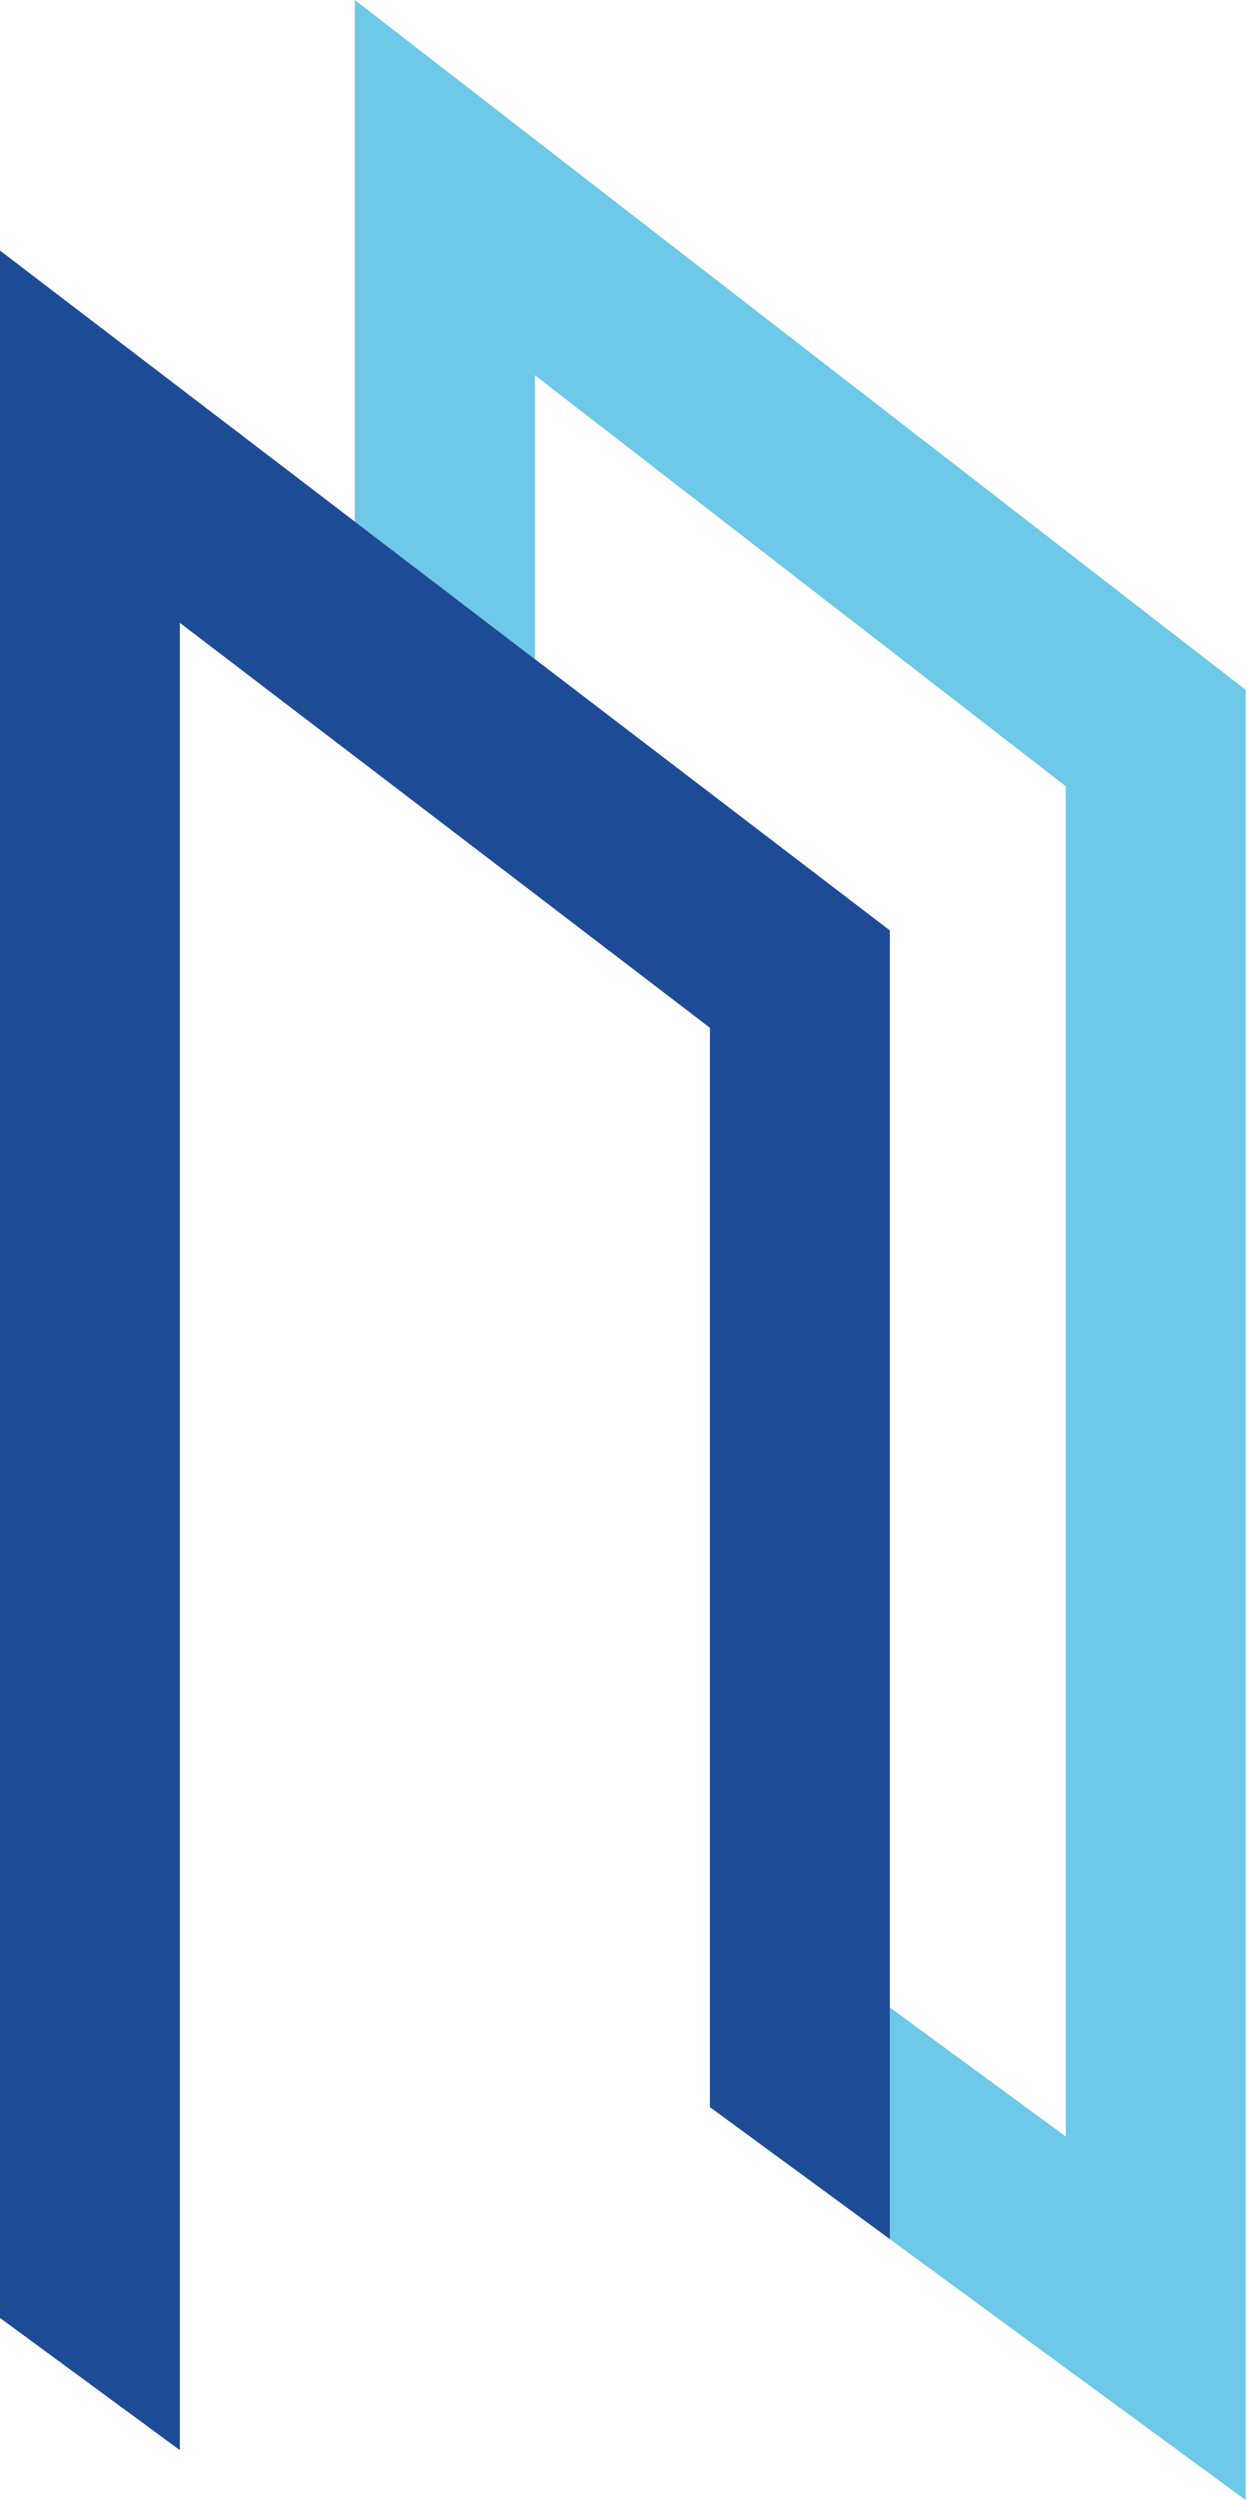
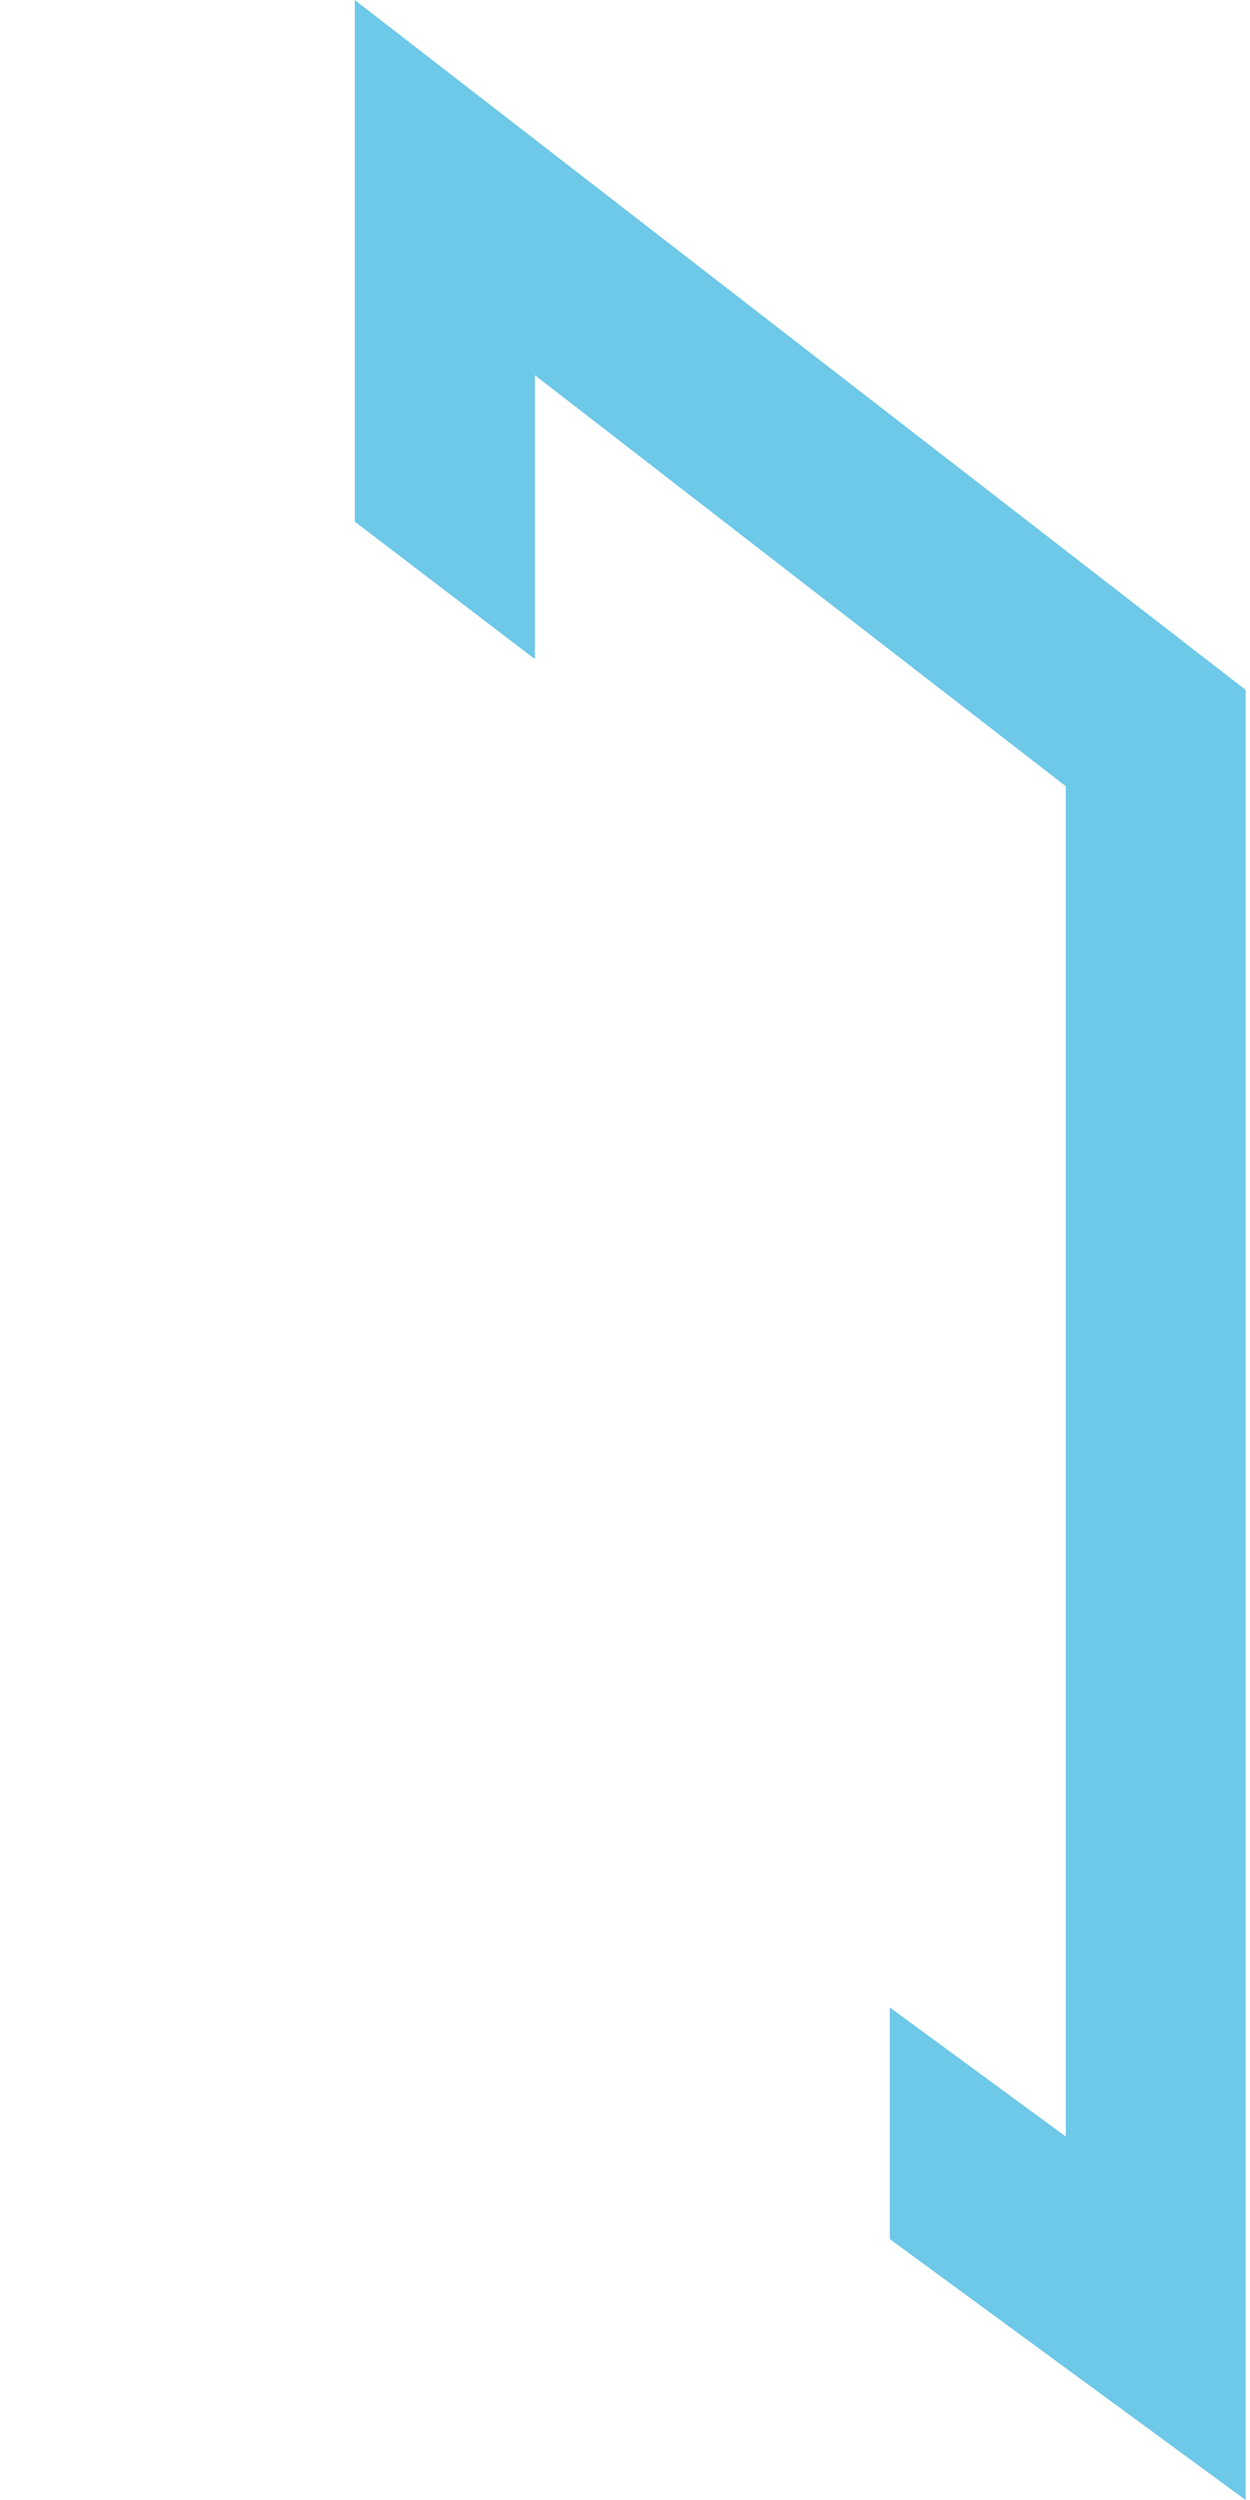
<svg xmlns="http://www.w3.org/2000/svg" width="18" height="36" viewBox="0 0 18 36" fill="none">
  <path d="M17.937 9.934L5.109 0V7.512L7.702 9.491V5.403L15.347 11.321V30.766L12.813 28.907V29.453V29.631V32.243L17.937 36V9.934Z" fill="#6EC8E7" />
-   <path d="M12.814 13.398L7.703 9.492L5.11 7.512L0 3.608V33.378L2.59 35.282V8.969L5.11 10.893L7.703 12.873L10.223 14.8V27.009V29.554V29.632V30.344L10.252 30.364L12.814 32.243V29.632V29.454V28.908V13.398Z" fill="#1E4B96" />
</svg>